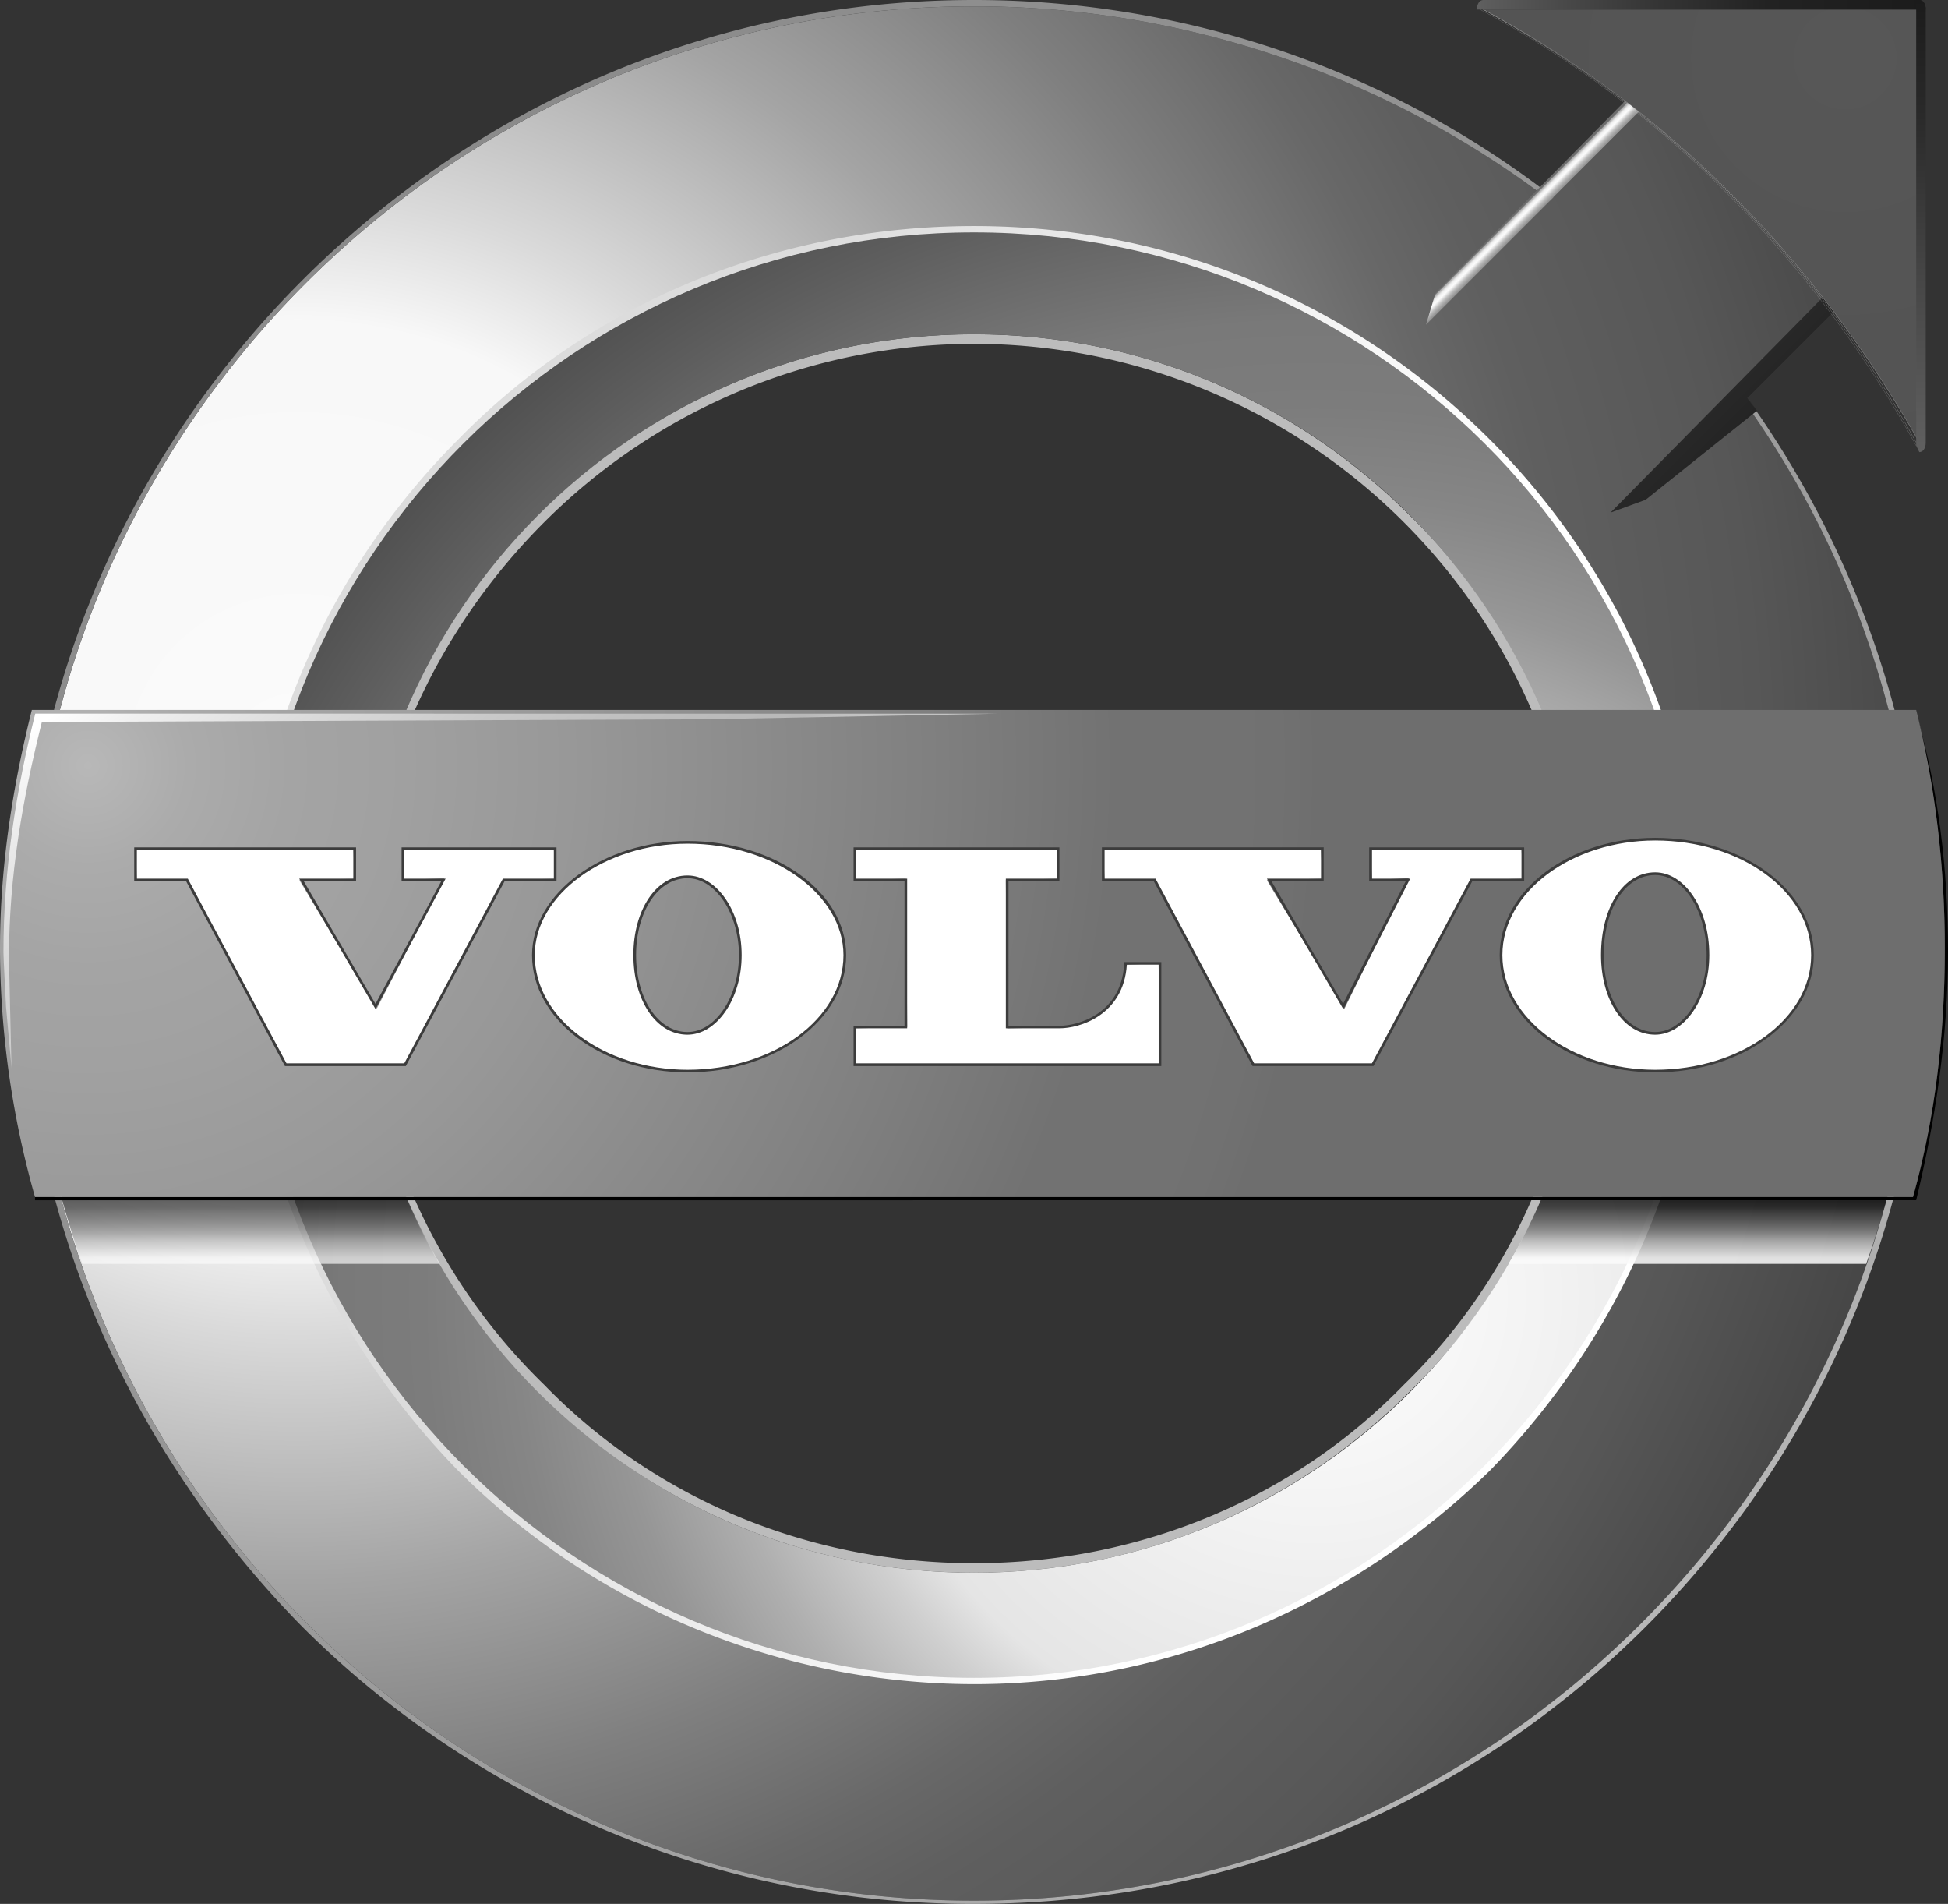
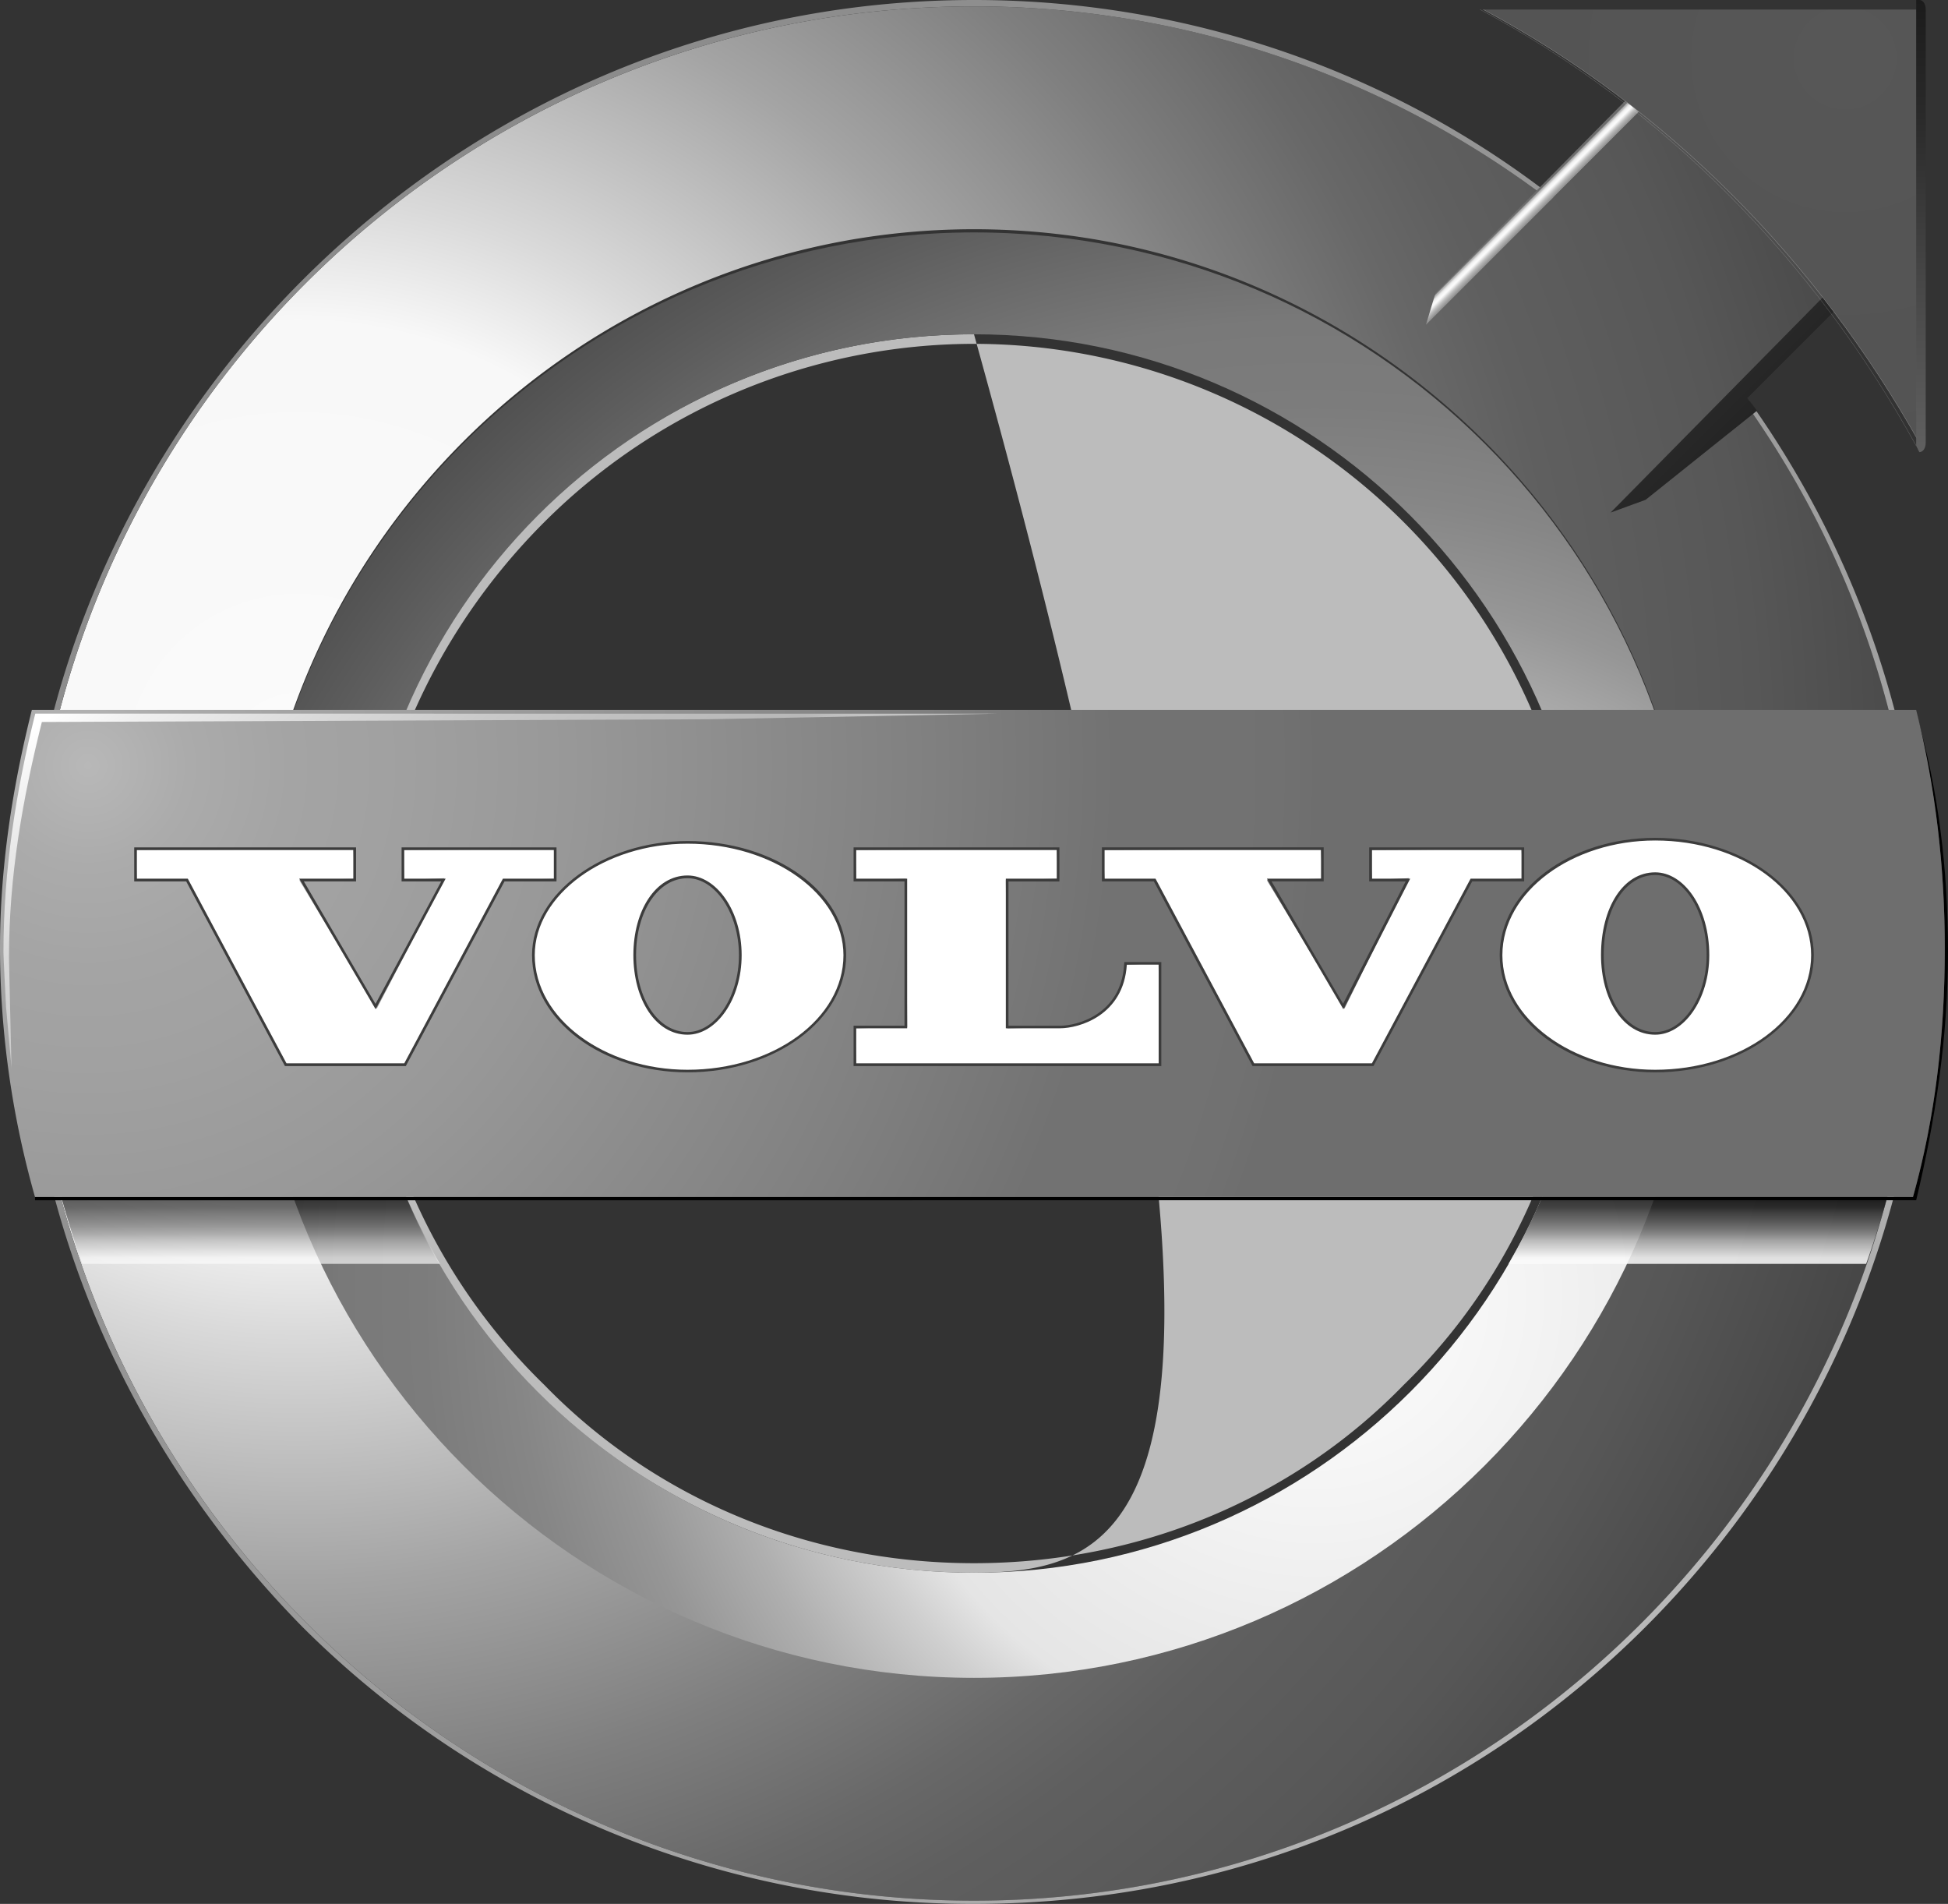
<svg xmlns="http://www.w3.org/2000/svg" xmlns:xlink="http://www.w3.org/1999/xlink" viewBox="0 0 2500 2442.87">
  <rect x="0" y="0" width="2500" height="2442.87" fill="#333333" stroke="none" />
  <defs>
    <radialGradient id="Безымянный_градиент_37" cx="-754.299" cy="603.993" r="44.665" gradientTransform="translate(43178.188 -33285.725) scale(56.736)" gradientUnits="userSpaceOnUse">
      <stop offset="0" stop-color="#fff" />
      <stop offset="0.041" stop-color="#fafafa" />
      <stop offset="0.225" stop-color="#f8f8f8" />
      <stop offset="0.287" stop-color="#dadada" />
      <stop offset="0.413" stop-color="#a4a4a4" />
      <stop offset="0.52" stop-color="#7f7f7f" />
      <stop offset="0.6" stop-color="#686868" />
      <stop offset="0.646" stop-color="#5f5f5f" />
      <stop offset="0.739" stop-color="#575757" />
      <stop offset="0.899" stop-color="#3b3b3b" />
      <stop offset="1" />
    </radialGradient>
    <linearGradient id="Безымянный_градиент_36" x1="-747.449" y1="605.367" x2="-731.435" y2="610.881" gradientTransform="translate(43178.188 -33285.725) scale(56.736)" gradientUnits="userSpaceOnUse">
      <stop offset="0" stop-color="#dcdcdc" />
      <stop offset="1" stop-color="#fff" />
    </linearGradient>
    <radialGradient id="Безымянный_градиент_35" cx="-726.299" cy="621.992" r="49.019" gradientTransform="translate(43178.188 -33285.725) scale(56.736)" gradientUnits="userSpaceOnUse">
      <stop offset="0" stop-color="#bcbcbc" />
      <stop offset="1" stop-color="gray" />
    </radialGradient>
    <radialGradient id="Безымянный_градиент_34" cx="-731.298" cy="615.992" r="34.422" gradientTransform="translate(43178.188 -33285.725) scale(56.736)" gradientUnits="userSpaceOnUse">
      <stop offset="0" stop-color="#fff" />
      <stop offset="0.157" stop-color="#f2f2f2" />
      <stop offset="0.298" stop-color="#e5e5e5" />
      <stop offset="0.335" stop-color="#cfcfcf" />
      <stop offset="0.4" stop-color="#afafaf" />
      <stop offset="0.464" stop-color="#969696" />
      <stop offset="0.526" stop-color="#868686" />
      <stop offset="0.586" stop-color="#7c7c7c" />
      <stop offset="0.64" stop-color="#797979" />
      <stop offset="0.738" stop-color="#5e5e5e" />
      <stop offset="0.846" stop-color="#434343" />
      <stop offset="0.937" stop-color="#1f1f1f" />
      <stop offset="1" />
    </radialGradient>
    <linearGradient id="Безымянный_градиент_26" x1="-758.468" y1="613.489" x2="-758.468" y2="613.368" gradientTransform="translate(43178.188 -33285.725) scale(56.736)" gradientUnits="userSpaceOnUse">
      <stop offset="0" stop-color="#fff" />
      <stop offset="0.17" stop-color="#f8f8f8" />
      <stop offset="0.427" stop-color="#b1b1b1" />
      <stop offset="0.435" stop-color="#aeaeae" />
      <stop offset="0.534" stop-color="#898989" />
      <stop offset="0.633" stop-color="#6c6c6c" />
      <stop offset="0.731" stop-color="#535353" />
      <stop offset="0.825" stop-color="#3e3e3e" />
      <stop offset="0.916" stop-color="#252525" />
      <stop offset="1" stop-color="#1b1b1b" />
    </linearGradient>
    <linearGradient id="Безымянный_градиент_26-2" x1="-755.449" y1="613.033" x2="-755.449" y2="612.984" xlink:href="#Безымянный_градиент_26" />
    <linearGradient id="Безымянный_градиент_26-3" x1="-755.449" y1="613.137" x2="-755.449" y2="613.086" xlink:href="#Безымянный_градиент_26" />
    <linearGradient id="Безымянный_градиент_26-4" x1="-757.455" y1="613.489" x2="-757.455" y2="613.368" xlink:href="#Безымянный_градиент_26" />
    <linearGradient id="Безымянный_градиент_26-5" x1="-754.923" y1="613.231" x2="-754.923" y2="613.154" xlink:href="#Безымянный_градиент_26" />
    <linearGradient id="Безымянный_градиент_26-6" x1="-755.509" y1="615.39" x2="-755.509" y2="613.848" xlink:href="#Безымянный_градиент_26" />
    <linearGradient id="Безымянный_градиент_26-7" x1="-754.923" y1="613.081" x2="-754.923" y2="613.012" xlink:href="#Безымянный_градиент_26" />
    <linearGradient id="Безымянный_градиент_26-8" x1="-1528.37" y1="615.389" x2="-1528.37" y2="613.847" gradientTransform="matrix(-56.736, 0, 0, 56.736, -84526.399, -33285.725)" xlink:href="#Безымянный_градиент_26" />
    <radialGradient id="Безымянный_градиент_25" cx="-759.047" cy="603.994" r="27.789" gradientTransform="translate(43178.188 -33285.725) scale(56.736)" gradientUnits="userSpaceOnUse">
      <stop offset="0" stop-color="#b8b8b8" />
      <stop offset="0.082" stop-color="#ababab" />
      <stop offset="0.166" stop-color="#a4a4a4" />
      <stop offset="0.242" stop-color="#a1a1a1" />
      <stop offset="0.392" stop-color="#989898" />
      <stop offset="0.685" stop-color="gray" />
      <stop offset="0.837" stop-color="#727272" />
      <stop offset="0.933" stop-color="#727272" />
      <stop offset="0.968" stop-color="#717171" />
      <stop offset="0.993" stop-color="#6f6f6f" />
      <stop offset="1" stop-color="#6e6e6e" />
    </radialGradient>
    <linearGradient id="Безымянный_градиент_24" x1="-718.407" y1="598.103" x2="-729.234" y2="587.275" gradientTransform="translate(43178.188 -33285.725) scale(56.736)" gradientUnits="userSpaceOnUse">
      <stop offset="0.006" stop-color="#121212" />
      <stop offset="0.646" stop-color="#454545" />
      <stop offset="0.65" stop-color="#484848" />
      <stop offset="0.655" stop-color="#535353" />
      <stop offset="0.66" stop-color="#656565" />
      <stop offset="0.664" stop-color="#7b7b7b" />
      <stop offset="0.669" stop-color="#979797" />
      <stop offset="0.674" stop-color="#bbb" />
      <stop offset="0.678" stop-color="#e8e8e8" />
      <stop offset="0.68" stop-color="#fbfbfb" />
      <stop offset="0.682" stop-color="#f8f8f8" />
      <stop offset="0.684" stop-color="#f0f0f0" />
      <stop offset="0.685" stop-color="#e4e4e4" />
      <stop offset="0.686" stop-color="#d2d2d2" />
      <stop offset="0.687" stop-color="#bcbcbc" />
      <stop offset="0.689" stop-color="#a1a1a1" />
      <stop offset="0.689" stop-color="#848484" />
      <stop offset="0.69" stop-color="#6d6d6d" />
      <stop offset="0.706" stop-color="#5f5f5f" />
      <stop offset="0.732" stop-color="#4d4d4d" />
      <stop offset="0.762" stop-color="#3b3b3b" />
      <stop offset="0.8" stop-color="#242424" />
      <stop offset="0.853" stop-color="#101010" />
      <stop offset="1" />
    </linearGradient>
    <radialGradient id="Безымянный_градиент_23" cx="-719.297" cy="587.993" r="11.613" gradientTransform="translate(43178.188 -33285.725) scale(56.736)" gradientUnits="userSpaceOnUse">
      <stop offset="0" stop-color="#575757" />
      <stop offset="1" stop-color="#525252" />
    </radialGradient>
    <linearGradient id="Безымянный_градиент_22" x1="-727.634" y1="586.789" x2="-717.48" y2="586.789" gradientTransform="translate(43178.188 -33285.725) scale(56.736)" gradientUnits="userSpaceOnUse">
      <stop offset="0" stop-color="#606060" />
      <stop offset="0.019" stop-color="#5d5d5d" />
      <stop offset="0.205" stop-color="#484848" />
      <stop offset="0.41" stop-color="#343434" />
      <stop offset="0.649" stop-color="#222" />
      <stop offset="1" stop-color="#1b1b1b" />
    </linearGradient>
    <linearGradient id="Безымянный_градиент_21" x1="-717.589" y1="596.906" x2="-717.589" y2="586.681" gradientTransform="translate(43178.188 -33285.725) scale(56.736)" gradientUnits="userSpaceOnUse">
      <stop offset="0" stop-color="#606060" />
      <stop offset="0.386" stop-color="#464646" />
      <stop offset="0.742" stop-color="#2a2a2a" />
      <stop offset="1" stop-color="#1b1b1b" />
    </linearGradient>
    <linearGradient id="Безымянный_градиент_20" x1="-755.156" y1="599.37" x2="-748.655" y2="608.163" gradientTransform="translate(43178.188 -33285.725) scale(56.736)" gradientUnits="userSpaceOnUse">
      <stop offset="0" stop-color="#fff" />
      <stop offset="0.109" stop-color="#f0f0f0" />
      <stop offset="0.338" stop-color="#d9d9d9" />
      <stop offset="0.542" stop-color="#c9c9c9" />
      <stop offset="0.714" stop-color="#bfbfbf" />
      <stop offset="0.848" stop-color="#bababa" />
      <stop offset="0.927" stop-color="#b8b8b8" />
      <stop offset="0.947" stop-color="#bcbcbc" />
      <stop offset="0.967" stop-color="silver" />
      <stop offset="0.985" stop-color="#c2c2c2" />
      <stop offset="1" stop-color="#c3c3c3" />
    </linearGradient>
  </defs>
  <title>volvo</title>
  <g id="Слой_2" data-name="Слой 2">
    <g id="Слой_1-2" data-name="Слой 1">
-       <path d="M1250,428.922c220.588,0,416.667,89.869,559.641,232.843,147.059,142.974,232.843,343.137,232.843,563.726,0,216.447-85.784,416.667-232.843,559.584C1666.61,1928.105,1470.531,2017.917,1250,2017.917c-220.588,0-416.667-89.869-563.725-232.843-143.031-142.974-232.843-343.137-232.843-559.584A796.652,796.652,0,0,1,686.274,661.708C833.333,518.791,1029.412,428.922,1250,428.922Zm0,12.255a781.25,781.25,0,0,0-551.471,228.758c-143.031,142.974-232.843,339.052-232.843,555.556a768.035,768.035,0,0,0,232.843,551.471C837.418,1919.935,1033.44,2005.719,1250,2005.719c216.503,0,412.582-85.841,551.471-228.758,143.031-138.889,228.758-334.967,228.758-551.471s-85.784-412.582-228.758-555.556A781.137,781.137,0,0,0,1250,441.177Z" style="fill:#bcbcbc" />
+       <path d="M1250,428.922C1666.61,1928.105,1470.531,2017.917,1250,2017.917c-220.588,0-416.667-89.869-563.725-232.843-143.031-142.974-232.843-343.137-232.843-559.584A796.652,796.652,0,0,1,686.274,661.708C833.333,518.791,1029.412,428.922,1250,428.922Zm0,12.255a781.25,781.25,0,0,0-551.471,228.758c-143.031,142.974-232.843,339.052-232.843,555.556a768.035,768.035,0,0,0,232.843,551.471C837.418,1919.935,1033.44,2005.719,1250,2005.719c216.503,0,412.582-85.841,551.471-228.758,143.031-138.889,228.758-334.967,228.758-551.471s-85.784-412.582-228.758-555.556A781.137,781.137,0,0,0,1250,441.177Z" style="fill:#bcbcbc" />
      <path d="M1250,8.17A1220.797,1220.797,0,0,1,1989.379,257.353L2124.183,122.549l236.928,236.928L2226.307,498.366c151.144,204.248,236.928,453.431,236.928,723.039,0,669.935-543.301,1217.32-1213.235,1217.32S36.765,1891.34,36.765,1221.405C36.765,551.414,580.065,8.17,1250,8.17Zm0,285.948c-510.621,0-927.288,416.667-927.288,927.288,0,514.706,416.667,927.288,927.288,927.288s927.288-412.582,927.288-927.288C2177.288,710.784,1760.621,294.118,1250,294.118Z" style="fill:url(#Безымянный_градиент_37)" />
-       <path d="M1250,290.033c257.353,0,490.196,102.124,661.765,273.693a931.713,931.713,0,0,1,273.693,661.765c0,257.296-106.209,490.196-273.693,661.765-171.569,167.427-404.412,273.636-661.765,273.636a939.258,939.258,0,0,1-661.765-273.636c-167.484-171.569-273.693-404.468-273.693-661.765,0-261.438,106.209-494.338,273.693-661.765C755.719,392.157,992.647,290.033,1250,290.033Zm0,12.255c-253.268,0-486.111,102.124-653.595,269.608S326.797,968.137,326.797,1225.49c0,253.268,102.124,486.054,269.608,653.595,167.427,163.399,400.327,269.608,653.595,269.608s486.111-106.209,653.652-269.608a923.657,923.657,0,0,0,269.608-653.595c0-257.353-102.181-486.111-269.608-653.652a923.827,923.827,0,0,0-653.652-269.551Z" style="fill:url(#Безымянный_градиент_36)" />
      <path d="M1250,0c277.778,0,539.216,93.954,743.464,253.268l-4.085,4.085A1221.179,1221.179,0,0,0,1250,8.17c-669.935,0-1213.235,543.244-1213.235,1213.235,0,669.935,543.301,1217.32,1213.235,1217.32S2463.235,1891.34,2463.235,1221.405c0-269.608-85.784-518.848-236.928-723.039l4.085-4.085c151.144,204.305,241.013,453.431,241.013,727.124,0,339.052-138.889,645.425-359.477,866.013-220.645,220.645-522.876,355.449-861.928,355.449A1216.413,1216.413,0,0,1,388.072,2087.418C167.484,1862.745,28.595,1560.457,28.595,1221.405c0-334.967,138.889-641.34,359.477-861.928S910.948,0,1250,0Z" style="fill:url(#Безымянный_градиент_35)" />
      <path d="M1250,298.203c510.621,0,927.288,412.582,927.288,927.344,0,510.621-416.667,927.288-927.288,927.288s-927.288-416.723-927.288-927.344c0-514.706,416.667-927.288,927.288-927.288Zm0,130.719c-437.092,0-792.484,355.392-792.484,796.569,0,437.035,355.392,792.484,792.484,792.484s792.484-355.449,792.484-792.484c0-441.176-355.392-796.569-792.484-796.569Z" style="fill:url(#Безымянный_градиент_34)" />
      <path d="M141.499,1515.806a5.935,5.935,0,0,0,.908,3.234,2.633,2.633,0,0,0,2.61,1.362,5.998,5.998,0,0,0,2.667-.681,13.447,13.447,0,0,0,2.837-2.042v-9.021c-3.404.567-5.73,1.362-7.035,2.553a6.127,6.127,0,0,0-1.986,4.596Z" style="opacity:0.67;isolation:isolate;fill:url(#Безымянный_градиент_26)" />
      <path d="M314.429,1489.992h5.73v4.822H314.429Z" style="opacity:0.67;isolation:isolate;fill:url(#Безымянный_градиент_26-2)" />
      <path d="M314.429,1495.779h5.73v4.936H314.429Z" style="opacity:0.67;isolation:isolate;fill:url(#Безымянный_градиент_26-3)" />
      <path d="M198.972,1515.806a6.461,6.461,0,0,0,.908,3.234,2.633,2.633,0,0,0,2.61,1.362,5.818,5.818,0,0,0,2.667-.681,13.464,13.464,0,0,0,2.837-2.042v-9.021c-3.404.567-5.73,1.362-7.035,2.553a6.127,6.127,0,0,0-1.986,4.596Z" style="opacity:0.67;isolation:isolate;fill:url(#Безымянный_градиент_26-4)" />
      <path d="M339.279,1498.445h15.659v7.432h-15.659Z" style="opacity:0.67;isolation:isolate;fill:url(#Безымянный_градиент_26-5)" />
      <path d="M497.515,1472.744H63.147c10.723,51.005,25.588,100.479,42.495,148.931H564.633A791.632,791.632,0,0,1,497.515,1472.744ZM312.33,1482.219l3.347,2.099-1.191,1.362v3.461h5.447l1.191-1.929,2.269,2.667-1.191,1.362v3.631h.624l1.645-2.099,2.383,3.064h-4.766l.113,6.525-2.099,1.248v-1.929H314.429v5.617h4.312l1.475-2.326,2.269,3.291H314.429v5.163h7.035l1.645-2.667,2.553,3.518H314.429c0,2.156.057,4.482.284,6.922l-2.383,1.135c.113-2.95.227-5.617.227-8.056h-6.014a4.085,4.085,0,0,0-2.269.567l-1.362-1.532h9.645v-5.163H308.188a2.494,2.494,0,0,0-1.816.567l-1.191-1.475h7.376v-5.617H308.188a2.289,2.289,0,0,0-1.816.624l-1.191-1.589h7.376v-4.936h-6.468a2.266,2.266,0,0,0-1.759.567l-1.191-1.532h9.475v-4.766h-4.142a2.417,2.417,0,0,0-1.816.624l-1.191-1.532H312.5q.058-3.435-.17-6.865Zm-178.717,39.318H121.925v-1.191h3.461a1.316,1.316,0,0,0,1.135-.397,1.691,1.691,0,0,0,.284-1.135V1491.467a1.929,1.929,0,0,0-.284-1.135,1.532,1.532,0,0,0-1.135-.454h-3.404v-1.135h1.702a8.34,8.34,0,0,0,4.936-1.589h.284v31.602a1.596,1.596,0,0,0,.34,1.135,1.513,1.513,0,0,0,1.021.397h3.518v1.191h-.17Zm21.333-1.021a2.357,2.357,0,0,1-1.929,1.135,2.326,2.326,0,0,1-1.645-.567,4.368,4.368,0,0,1-.908-1.929,17.987,17.987,0,0,1-2.78,2.042,6.694,6.694,0,0,1-3.12.681,5.333,5.333,0,0,1-4.142-1.645,4.936,4.936,0,0,1-1.475-3.631,7.74,7.74,0,0,1,2.326-5.73c1.532-1.418,4.596-2.496,9.191-3.177v-2.326a6.752,6.752,0,0,0-.681-3.177c-.511-.908-1.475-1.248-3.12-1.248s-2.894.34-3.518,1.135c-.681.738-1.021,1.362-.738,2.156a2.383,2.383,0,0,1,0,1.532,1.305,1.305,0,0,1-1.191.794,1.192,1.192,0,0,1-.965-.454,2.44,2.44,0,0,1-.454-1.362,4.544,4.544,0,0,1,1.929-3.347,7.546,7.546,0,0,1,4.766-1.475,6.418,6.418,0,0,1,4.482,1.362,5.195,5.195,0,0,1,1.475,4.085v12.652c0,1.078.057,1.645.227,1.816a1.203,1.203,0,0,0,1.929-.567,8.508,8.508,0,0,0,.284-2.383h.738a6.045,6.045,0,0,1-.681,3.631Zm19.46,1.021h-6.298v-1.191h.794a1.263,1.263,0,0,0,1.078-.397,1.535,1.535,0,0,0,.227-1.078v-12.879a6.808,6.808,0,0,0-.738-3.518,2.44,2.44,0,0,0-2.213-1.248,4.426,4.426,0,0,0-2.78,1.191,10.439,10.439,0,0,0-2.61,3.291v13.219a1.386,1.386,0,0,0,.397,1.135,1.369,1.369,0,0,0,.965.397h.738v1.191h-6.298V1520.459h.738a1.316,1.316,0,0,0,1.135-.397,1.691,1.691,0,0,0,.284-1.135V1502.417a1.989,1.989,0,0,0-.17-.908.732.732,0,0,0-.624-.284h-1.362v-1.135h1.078a5.547,5.547,0,0,0,1.475-.17,2.869,2.869,0,0,0,1.305-.851h.284v4.425a14.527,14.527,0,0,1,2.667-2.837,4.539,4.539,0,0,1,2.837-.965,4.358,4.358,0,0,1,3.745,1.645,9.475,9.475,0,0,1,1.191,5.22v12.255a1.386,1.386,0,0,0,.397,1.135,1.631,1.631,0,0,0,1.021.397h.738v1.192Zm15.943-1.475a4.005,4.005,0,0,1-3.461,1.702,3.743,3.743,0,0,1-3.347-1.702,10.102,10.102,0,0,1-1.191-5.39v-13.39h-4.312v-1.135h1.191a3.574,3.574,0,0,0,2.95-1.418,8.515,8.515,0,0,0,1.418-4.482l.113-1.475h.908v7.432h5.957v1.135h-5.957v14.184c0,1.816.284,3.064.794,3.631a2.535,2.535,0,0,0,2.269.965,2.837,2.837,0,0,0,2.383-1.191,8.283,8.283,0,0,0,1.191-3.518l.794.397a9.759,9.759,0,0,1-1.702,4.255Zm22.07.454a2.284,2.284,0,0,1-1.929,1.135,2.102,2.102,0,0,1-1.589-.567,3.854,3.854,0,0,1-.965-1.929,17.988,17.988,0,0,1-2.78,2.042,6.411,6.411,0,0,1-3.064.681,5.39,5.39,0,0,1-5.667-5.098q-.005-.089-.006-.179a7.943,7.943,0,0,1,2.326-5.73c1.532-1.418,4.596-2.496,9.191-3.177v-2.326a6.752,6.752,0,0,0-.681-3.177c-.454-.908-1.475-1.248-3.064-1.248-1.702,0-2.95.34-3.574,1.135a2.127,2.127,0,0,0-.738,2.156,2.355,2.355,0,0,1,0,1.532,1.253,1.253,0,0,1-1.191.794,1.192,1.192,0,0,1-.965-.454,2.44,2.44,0,0,1-.397-1.362,4.37,4.37,0,0,1,1.929-3.347,7.376,7.376,0,0,1,4.766-1.475,6.515,6.515,0,0,1,4.482,1.362,5.373,5.373,0,0,1,1.418,4.085v12.652c0,1.078.057,1.645.227,1.816a1.143,1.143,0,0,0,.908.284,1.021,1.021,0,0,0,1.021-.851,8.509,8.509,0,0,0,.284-2.383h.738a6.525,6.525,0,0,1-.681,3.631Zm18.609-16.453a1.146,1.146,0,0,1-1.135.624,1.18,1.18,0,0,1-1.191-.624,2.042,2.042,0,0,1-.227-1.475l-.113-1.021c-.057-.17-.34-.34-.851-.34-.851,0-1.759.624-2.95,1.929a17.532,17.532,0,0,0-3.064,5.39v10.383a1.596,1.596,0,0,0,.34,1.135,1.408,1.408,0,0,0,1.021.397h3.291v1.191H215.142V1520.459h3.064a1.263,1.263,0,0,0,1.078-.397,1.691,1.691,0,0,0,.284-1.135v-15.886a2.724,2.724,0,0,0-.284-1.248,1.287,1.287,0,0,0-1.078-.454H215.142v-1.135H216.333a11.29,11.29,0,0,0,4.766-1.021h.454v6.922a18.894,18.894,0,0,1,3.234-4.709,4.936,4.936,0,0,1,3.518-1.589,3.085,3.085,0,0,1,2.326.851,2.541,2.541,0,0,1,.851,1.929A2.39,2.39,0,0,1,231.028,1504.062Zm42.268,10.212v7.659a5.665,5.665,0,0,1-3.291,5.56c-.057-1.872-1.645-3.291-4.652-4.142v-.794l4.312.454c.965.057,1.305-.738,1.305-2.383v-6.354H258.942a7.092,7.092,0,0,0-3.007.567l-1.191-1.475h16.283l-.113-5.56,1.929,1.135,3.972-4.369H264.502l-1.305.567-1.191-1.532h14.808l1.645-1.929,2.667,3.801c-1.362-.227-3.915,1.078-7.773,4.028l1.475.965-1.475,1.191v1.645h10.042l2.099-2.667,3.007,3.631H273.296Zm15.262-11.461a3.536,3.536,0,0,0-3.291,2.326,23.488,23.488,0,0,1-11.971-14.524h-.851c0,5.901.057,9.532.113,10.666l-2.553.851c.113-2.837.17-6.298.17-10.61a33.133,33.133,0,0,1-15.716,15.659l-.113-.851a36.765,36.765,0,0,0,13.73-15.773H258.828a7.092,7.092,0,0,0-3.007.567l-1.191-1.532h15.546l-.17-6.865,3.858,2.099-1.418,1.305v3.461h11.007l2.099-2.667,2.667,3.631H274.033a18.382,18.382,0,0,0,14.524,11.461v.794Zm38.637,20.652c-1.986.794-2.95,1.645-2.723,2.894q-4.708.171-9.418,0a23.544,23.544,0,0,1-9.021-1.929,17.645,17.645,0,0,1-6.184-4.425,22.808,22.808,0,0,1-7.035,7.432l-.454-.567a25.985,25.985,0,0,0,6.411-8.624,36.878,36.878,0,0,1-3.574-9.759l.624-.34a44.539,44.539,0,0,0,3.574,8.056,62.015,62.015,0,0,0,2.099-12.992h-4.369l-1.191,2.099-2.042-2.667,1.759-1.021q2.707-5.546,5.106-11.234h-4.879l-1.702.567-1.191-1.532h8l1.305-2.099,2.099,3.12-1.645.965c-1.645,3.461-3.518,7.092-5.39,10.893h4.028l1.191-1.702,2.269,2.667-1.305,1.305a66.325,66.325,0,0,1-2.667,13.333,11.858,11.858,0,0,0,5.333,3.631,27.799,27.799,0,0,0,8,1.589c3.007.284,7.376,0,13.163-.454l-.17.794Zm36.878-.397a3.612,3.612,0,0,0-3.12,3.12,39.372,39.372,0,0,1-7.432-3.801,22.355,22.355,0,0,1-5.674-5.844,27.857,27.857,0,0,1-3.801-9.645h-4.766v15.319l8.056-4.425.284.567a31.886,31.886,0,0,0-9.248,8.113l-1.759-3.234a4.709,4.709,0,0,0,.738-2.326v-27.63c0-2.042-.057-3.801-.17-5.333l2.099,1.872h7.603a14.978,14.978,0,0,0-2.553-6.638l.284-.624c2.496,1.418,3.915,2.667,4.255,3.801a3.55,3.55,0,0,1-1.021,3.461h6.752l1.191-1.872,2.383,2.667-1.362,1.135v10.893l.113,4.993-2.099.965v-1.702h-9.872a29.276,29.276,0,0,0,4.028,8.34,33.132,33.132,0,0,0,9.305-7.659l2.213,3.801h-1.759c-3.007,1.305-5.957,2.95-9.134,4.539a16.965,16.965,0,0,0,6.978,4.936,21.956,21.956,0,0,0,7.546,1.362l-.057.851Z" style="opacity:0.67;isolation:isolate;fill:url(#Безымянный_градиент_26-6)" />
      <path d="M339.279,1490.786h15.659v6.695h-15.659Z" style="opacity:0.67;isolation:isolate;fill:url(#Безымянный_градиент_26-7)" />
      <path d="M2003.109,1472.744h434.311a1184.667,1184.667,0,0,1-42.495,148.931H1935.934A788.231,788.231,0,0,0,2003.109,1472.744Z" style="opacity:0.86;isolation:isolate;fill:url(#Безымянный_градиент_26-8)" />
      <path d="M2459.15,915.033c28.595,98.096,40.85,200.163,40.85,306.373,0,110.294-16.34,216.447-40.85,318.628H44.935v-4.085H2455.065c28.595-102.124,40.85-208.333,40.85-318.627,0-106.209-12.255-208.333-36.765-302.288Z" />
      <path d="M40.85,910.948H2459.15q36.765,147.059,36.708,306.316c0,110.294-12.255,216.503-40.85,318.627H44.935A1176.413,1176.413,0,0,1,0,1217.32C0,1111.111,16.34,1008.987,40.85,910.948Z" style="fill:url(#Безымянный_градиент_25)" />
      <path d="M2173.203,40.793l269.608,269.665L2242.647,510.621l12.255,16.34L2111.928,641.283l-44.935,16.397,294.118-298.203-236.928-236.928L1830.065,416.667,1842.32,375.817Z" style="fill:url(#Безымянный_градиент_24)" />
      <path d="M1903.595,12.255c236.928,126.634,428.922,322.712,559.584,555.556V12.255Z" style="fill:url(#Безымянный_градиент_23)" />
      <path d="M1903.595,12.255c236.928,126.634,428.922,322.712,559.584,555.556" style="fill:none;stroke:#a7a7a7;stroke-linecap:round;stroke-width:0.34px" />
-       <path d="M1903.595,12.255a1398.08,1398.08,0,0,1,555.556,555.556" style="fill:none;stroke:#c2c2c2;stroke-linecap:round;stroke-width:0.236px" />
      <path d="M1899.51,12.255c236.928,126.634,428.922,322.712,559.641,559.641" style="fill:none;stroke:#e0e0e0;stroke-linecap:round;stroke-width:0.132px" />
      <path d="M1899.51,12.255C2132.353,143.031,2328.431,334.967,2455.065,571.895" style="fill:none;stroke:#fff;stroke-linecap:round;stroke-width:0.028px" />
-       <path d="M2463.235,0c4.085,0,8.227,4.085,8.227,12.255H1895.368C1895.425,4.085,1899.51,0,1903.595,0Z" style="fill:url(#Безымянный_градиент_22)" />
      <path d="M2471.405,567.81c0,8.227-4.085,12.312-8.227,12.312l-4.028-8.227V0h4.028c4.085,0,8.227,4.085,8.227,12.255V567.81Z" style="fill:url(#Безымянный_градиент_21)" />
      <path d="M2124.183,1374.251c-109.046,0-197.724-66.778-197.724-148.761,0-82.04,88.678-148.761,197.724-148.761,111.315,0,201.865,66.721,201.865,148.761S2235.498,1374.251,2124.183,1374.251Zm0-253.268c-39.204,0-67.742,43.97-67.742,104.564,0,57.246,29.162,100.422,67.742,100.422,36.651,0,67.742-46.013,67.742-100.422C2191.982,1167.847,2161.515,1120.983,2124.183,1120.983Zm-1241.83,253.268c-109.103,0-197.78-66.778-197.78-148.761,0-78.465,90.55-144.733,197.78-144.733,111.315,0,201.865,64.962,201.865,144.733C1084.218,1307.53,993.668,1374.251,882.353,1374.251Zm0-249.183c-38.694,0-67.742,43.176-67.742,100.479,0,57.246,29.162,100.422,67.742,100.422,36.651,0,67.686-46.013,67.686-100.422s-30.921-100.479-67.686-100.479Zm727.124,241.013L1481.368,1128.302l-63.828.965-1.702-38.467,279.48-1.702,1.702,38.467-71.147,1.702L1725.388,1294.197l82.777-167.427-47.488,2.44-1.702-38.467,193.696-1.702,1.702,38.467-67.061,1.702L1761.699,1366.138H1609.477Zm-510.621,0-1.702-46.637,67.118-1.645-1.702-190.291-63.657,1.702-1.702-38.467,259.055-1.702,1.702,38.467-67.118,1.702,1.702,190.291,67.742-1.645c22.013,0,79.997-14.411,84.025-80.111l42.552-1.589,1.702,130.038h-389.717Zm-731.209,0L239.538,1128.302l-63.828.965-1.702-38.467,279.48-1.702,1.702,38.467-71.147,1.702L483.558,1294.197l86.919-167.427-51.629,2.496-1.702-38.467,193.696-1.702,1.702,38.467-67.118,1.702L519.812,1366.195l-152.165-.114Z" style="fill:#fff" />
      <path d="M2124.183,1078.431c110.294,0,200.163,65.359,200.163,147.116,0,81.643-89.869,147.059-200.163,147.059-106.209,0-196.078-65.359-196.078-147.059,0-81.756,89.869-147.116,196.078-147.116m0,249.183c36.708,0,69.444-44.935,69.444-102.124,0-61.275-32.68-106.209-69.444-106.209-40.85,0-69.501,44.935-69.501,106.209.057,57.19,28.652,102.124,69.501,102.124m-1241.83-245.098c110.237,0,200.107,65.36,200.107,143.031,0,81.643-89.869,147.059-200.107,147.059-106.209,0-196.078-65.359-196.078-147.059,0-77.671,89.869-143.031,196.078-143.031m0,245.098c36.708,0,69.444-44.935,69.444-102.124,0-57.246-32.68-102.181-69.444-102.181-40.906,0-69.501,44.935-69.501,102.181.057,57.19,28.652,102.124,69.501,102.124m1070.261-236.928v36.708h-65.303l-126.634,236.928H1609.534l-126.577-236.928h-65.359v-36.708h277.778v36.708h-69.444l98.096,167.484,85.784-167.484h-49.02v-36.708h191.823m-596.405,0v36.708h-65.359v191.994h69.501c24.51,0,81.643-16.34,85.784-81.643h40.85v126.577h-388.129v-44.935h65.359V1127.394h-65.359v-36.708h257.353m-645.425,0v36.708H645.424L518.847,1364.322H367.647l-126.634-236.928H175.654v-36.708H453.431v36.708H383.987l98.039,167.484,89.869-167.484H518.791v-36.708H710.784m1413.399-15.659c-109.954,0-199.539,67.459-199.539,150.463,0,82.948,89.472,150.406,199.539,150.406,112.28,0,203.568-67.402,203.568-150.406C2327.751,1142.429,2236.406,1075.027,2124.183,1075.027Zm0,249.183c-37.673,0-66.04-42.438-66.04-98.663,0-59.629,27.744-102.805,66.04-102.805,36.424,0,66.04,46.126,66.04,102.805C2190.224,1278.992,2159.983,1324.21,2124.183,1324.21ZM882.353,1079.112c-108.138,0-199.539,67.061-199.539,146.378,0,82.948,89.472,150.406,199.539,150.406,112.28,0,203.567-67.402,203.567-150.406,0-80.735-91.288-146.378-203.568-146.378Zm0,245.098c-37.672,0-66.04-42.438-66.04-98.663,0-56.282,28.368-98.72,66.04-98.72,35.8,0,65.984,45.218,65.984,98.72C948.393,1278.992,918.153,1324.21,882.353,1324.21ZM1956.019,1087.282H1757.16v43.63h46.864L1723.686,1287.899l-91.855-157.044h66.948V1087.225H1414.136v43.63h66.664l125.669,235.113.965,1.816h155.229l.965-1.816,125.726-235.113h66.721v-43.573h-.057Zm-596.405,0H1095.452v43.63h65.359v185.185h-65.359v51.8h394.937v-133.499h-47.488l-.227,3.234c-4.028,64.395-60.821,78.522-82.38,78.522h-66.04V1130.969h65.359v-43.686Zm-645.425,0H515.387v43.63h50.835l-84.309,157.158-91.969-157.158h67.005V1087.282H172.249v43.63h66.721L364.697,1366.024l.965,1.816h155.172l.965-1.816,125.669-235.113h66.721v-43.63Z" style="fill:#3c3c3c" />
      <path d="M45.275,915.657C20.765,1013.696,4.425,1115.763,4.425,1221.973c0,8.794,3.007,60.821,3.291,69.615l7.092,78.919c-.113-6.354-3.291-134.974-3.291-141.385,0-106.209,17.702-204.646,42.211-302.741l855.744-3.518,369.349-7.092L45.275,915.657Z" style="fill:url(#Безымянный_градиент_20)" />
    </g>
  </g>
</svg>